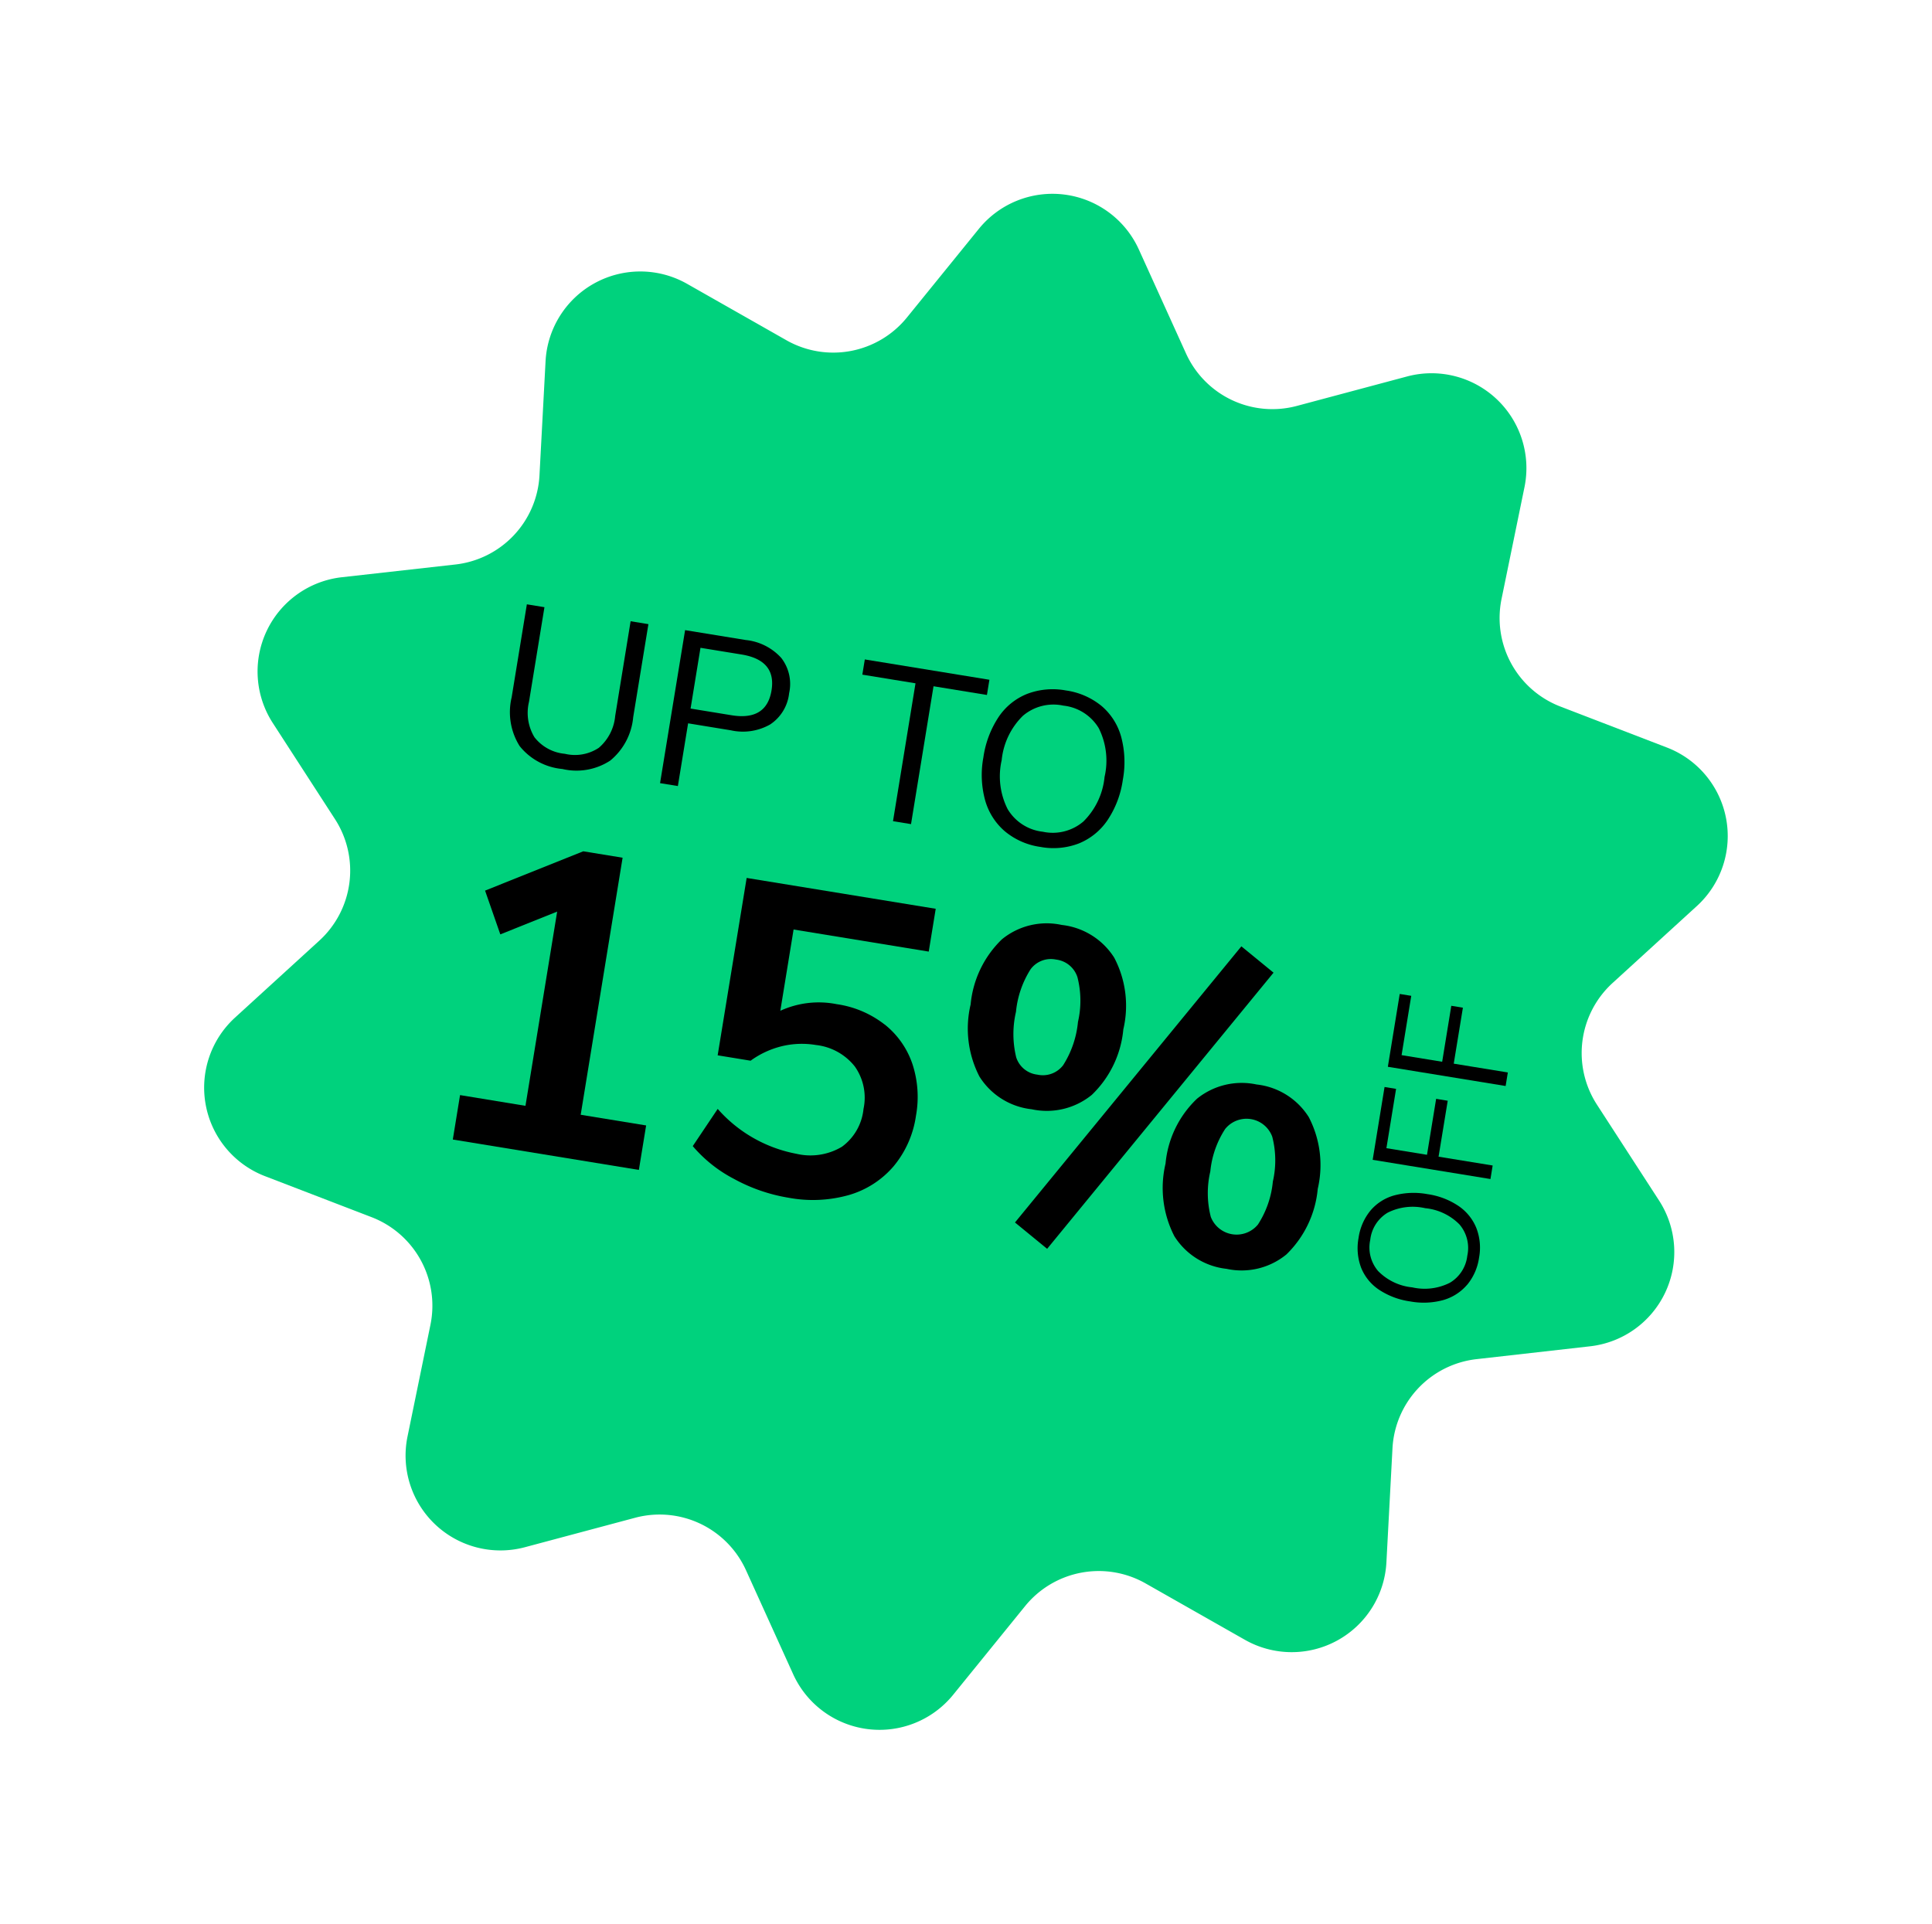
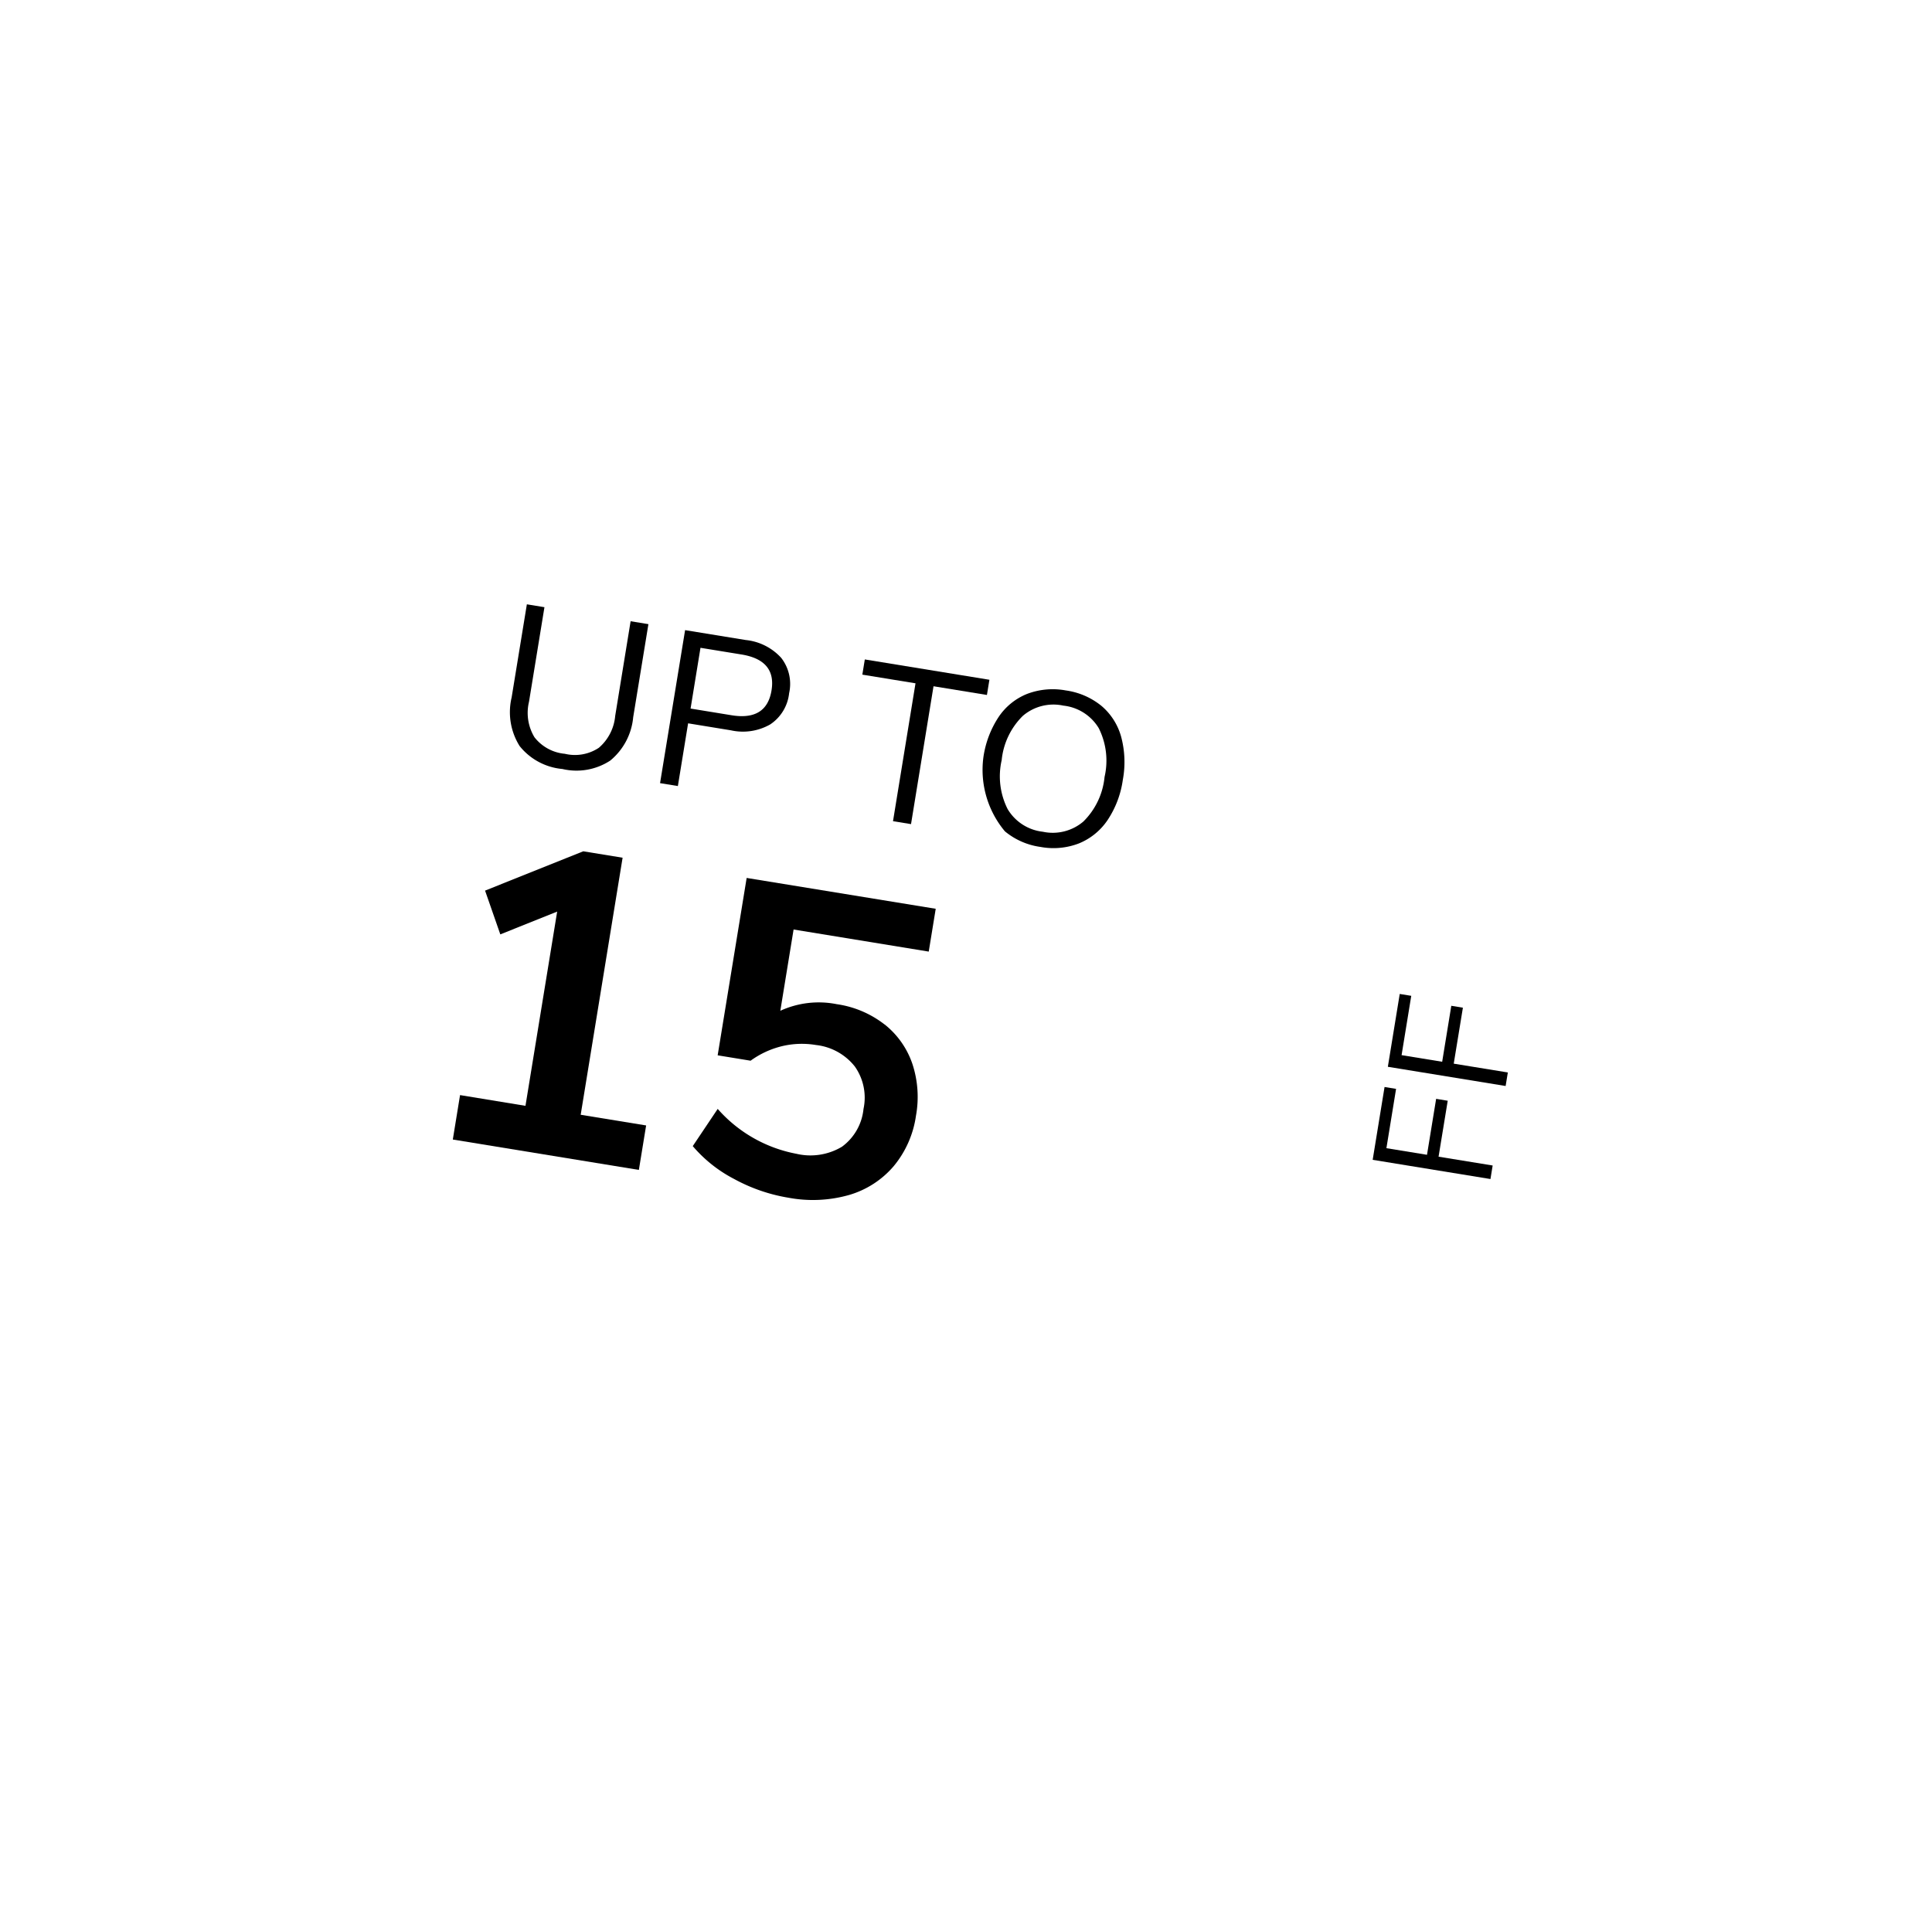
<svg xmlns="http://www.w3.org/2000/svg" width="135.151" height="134.594" viewBox="0 0 135.151 134.594">
  <defs>
    <clipPath id="a">
      <rect width="107.47" height="106.602" fill="none" />
    </clipPath>
  </defs>
  <g transform="translate(-1478.695 -803.408)">
    <g transform="matrix(0.951, 0.309, -0.309, 0.951, 1511.637, 803.408)">
      <g clip-path="url(#a)">
-         <path d="M49.836,2.163l5.386,5.9a6.634,6.634,0,0,0,8.509,1.092l6.7-4.345a6.637,6.637,0,0,1,10.2,4.829l.891,7.937a6.637,6.637,0,0,0,6.242,5.887l7.977.424a6.635,6.635,0,0,1,5.417,9.9l-3.946,6.946a6.637,6.637,0,0,0,1.591,8.431l6.2,5.032a6.635,6.635,0,0,1-1.438,11.2L96.3,68.7a6.635,6.635,0,0,0-3.669,7.756l2.061,7.716a6.635,6.635,0,0,1-7.745,8.213l-7.825-1.605A6.636,6.636,0,0,0,71.6,94.892l-2.869,7.455a6.635,6.635,0,0,1-11.093,2.092l-5.387-5.9a6.636,6.636,0,0,0-8.509-1.092l-6.7,4.345a6.636,6.636,0,0,1-10.2-4.827l-.891-7.939A6.637,6.637,0,0,0,19.7,83.141l-7.977-.424a6.636,6.636,0,0,1-5.417-9.9l3.945-6.945a6.635,6.635,0,0,0-1.59-8.431L2.457,52.4a6.637,6.637,0,0,1,1.438-11.2l7.275-3.3a6.633,6.633,0,0,0,3.669-7.755l-2.061-7.718a6.636,6.636,0,0,1,7.745-8.213l7.824,1.606a6.637,6.637,0,0,0,7.528-4.118l2.869-7.455A6.635,6.635,0,0,1,49.836,2.163" transform="translate(0 0)" fill="#00d27d" />
        <path d="M2.578,10.891A4.459,4.459,0,0,1,1,7.832L0,1.308l1.232-.189L2.25,7.75a3.3,3.3,0,0,0,1.13,2.239,3.043,3.043,0,0,0,2.38.444A3.021,3.021,0,0,0,7.89,9.3a3.32,3.32,0,0,0,.4-2.474L7.269.191,8.516,0l1,6.524a4.448,4.448,0,0,1-.593,3.384,4.312,4.312,0,0,1-3,1.59,4.325,4.325,0,0,1-3.347-.607" transform="translate(16.789 37.696)" />
        <path d="M0,.724,4.242.072A3.887,3.887,0,0,1,6.992.49,2.967,2.967,0,0,1,8.285,2.673,3,3,0,0,1,7.7,5.159,3.853,3.853,0,0,1,5.215,6.4l-3,.46.675,4.395-1.248.192ZM4.934,5.383q2.448-.377,2.119-2.52Q6.729.749,4.28,1.125l-2.874.442L2.06,5.824Z" transform="translate(27.875 36.577)" />
        <path d="M3.889,1.833.164,2.406,0,1.341,8.729,0l.164,1.065L5.151,1.64,6.635,11.3l-1.262.194Z" transform="translate(40.466 34.025)" />
-         <path d="M3.131,10.767a4.439,4.439,0,0,1-1.988-1.64A6.7,6.7,0,0,1,.1,6.314,6.869,6.869,0,0,1,.238,3.3a4.345,4.345,0,0,1,1.4-2.16A5.039,5.039,0,0,1,4.14.074,5.039,5.039,0,0,1,6.85.335,4.339,4.339,0,0,1,8.83,1.976,6.841,6.841,0,0,1,9.864,4.8a6.766,6.766,0,0,1-.146,3,4.436,4.436,0,0,1-1.4,2.169,4.949,4.949,0,0,1-2.49,1.067,4.948,4.948,0,0,1-2.7-.271M8.139,8.418a5.068,5.068,0,0,0,.446-3.423A5.063,5.063,0,0,0,7.141,1.87,3.3,3.3,0,0,0,4.3,1.138,3.291,3.291,0,0,0,1.827,2.695,5.041,5.041,0,0,0,1.377,6.1,5.078,5.078,0,0,0,2.83,9.226a3.286,3.286,0,0,0,2.832.748A3.3,3.3,0,0,0,8.139,8.418" transform="translate(50.373 33.009)" />
+         <path d="M3.131,10.767A6.7,6.7,0,0,1,.1,6.314,6.869,6.869,0,0,1,.238,3.3a4.345,4.345,0,0,1,1.4-2.16A5.039,5.039,0,0,1,4.14.074,5.039,5.039,0,0,1,6.85.335,4.339,4.339,0,0,1,8.83,1.976,6.841,6.841,0,0,1,9.864,4.8a6.766,6.766,0,0,1-.146,3,4.436,4.436,0,0,1-1.4,2.169,4.949,4.949,0,0,1-2.49,1.067,4.948,4.948,0,0,1-2.7-.271M8.139,8.418a5.068,5.068,0,0,0,.446-3.423A5.063,5.063,0,0,0,7.141,1.87,3.3,3.3,0,0,0,4.3,1.138,3.291,3.291,0,0,0,1.827,2.695,5.041,5.041,0,0,0,1.377,6.1,5.078,5.078,0,0,0,2.83,9.226a3.286,3.286,0,0,0,2.832.748A3.3,3.3,0,0,0,8.139,8.418" transform="translate(50.373 33.009)" />
        <path d="M15.794,17.307l.478,3.116-13.036,2L2.757,19.31l4.585-.7L5.251,5,1.961,7.745,0,5.162,5.683.424,8.44,0l2.769,18.011Z" transform="translate(20.198 53.796)" />
        <path d="M12.345,8.8a5.98,5.98,0,0,1,2.7,2.023,7.373,7.373,0,0,1,1.362,3.38,7.07,7.07,0,0,1-.393,3.834,6.487,6.487,0,0,1-2.335,2.874,9.267,9.267,0,0,1-3.987,1.5,11.944,11.944,0,0,1-4.014-.073,9.6,9.6,0,0,1-3.466-1.293l.855-3.015a9.74,9.74,0,0,0,6.211,1.285,4.294,4.294,0,0,0,2.874-1.454,3.728,3.728,0,0,0,.617-2.978,3.777,3.777,0,0,0-1.495-2.639,4.026,4.026,0,0,0-3.051-.59,5.952,5.952,0,0,0-2.251.822,6.247,6.247,0,0,0-1.758,1.635l-2.308.354L0,2.035,13.246,0l.461,3L4.237,4.452l.875,5.695a6.454,6.454,0,0,1,3.61-1.659,7.06,7.06,0,0,1,3.623.317" transform="translate(37.329 50.425)" />
-         <path d="M2.293,14.332A7.322,7.322,0,0,1,.143,9.723,7.274,7.274,0,0,1,.815,4.712,4.945,4.945,0,0,1,4.487,2.46,4.991,4.991,0,0,1,8.681,3.5a7.223,7.223,0,0,1,2.16,4.577,7.274,7.274,0,0,1-.682,5.044,4.988,4.988,0,0,1-3.688,2.254,4.942,4.942,0,0,1-4.179-1.045m5.324-2.582a6.833,6.833,0,0,0,.047-3.182A6.606,6.606,0,0,0,6.657,5.593a1.793,1.793,0,0,0-1.8-.706A1.763,1.763,0,0,0,3.372,6.082a6.761,6.761,0,0,0-.052,3.152,6.846,6.846,0,0,0,1,3.022,1.761,1.761,0,0,0,1.778.693,1.786,1.786,0,0,0,1.519-1.2M7.808,23.27,16.9,0,19.61,1.057l-9.093,23.27Zm10.9-2.534A7.379,7.379,0,0,1,16.553,16.1a7.164,7.164,0,0,1,.689-5A4.977,4.977,0,0,1,20.9,8.864a4.946,4.946,0,0,1,4.179,1.045,7.28,7.28,0,0,1,2.146,4.579,7.325,7.325,0,0,1-.667,5.041,4.944,4.944,0,0,1-3.672,2.252,4.945,4.945,0,0,1-4.179-1.045m5.31-2.58a6.682,6.682,0,0,0,.063-3.185A6.6,6.6,0,0,0,23.07,12a1.918,1.918,0,0,0-3.3.506,6.6,6.6,0,0,0-.07,3.14,6.664,6.664,0,0,0,1.016,3.019,1.934,1.934,0,0,0,3.3-.507" transform="translate(54.823 46.316)" />
-         <path d="M8.288,5.258A3.421,3.421,0,0,1,7.026,6.789a5.185,5.185,0,0,1-2.165.8,5.273,5.273,0,0,1-2.322-.105A3.345,3.345,0,0,1,.875,6.41a3.88,3.88,0,0,1-.818-1.93A3.868,3.868,0,0,1,.258,2.4,3.342,3.342,0,0,1,1.521.872,5.267,5.267,0,0,1,3.693.077,5.2,5.2,0,0,1,6.005.189,3.414,3.414,0,0,1,7.674,1.267,3.811,3.811,0,0,1,8.5,3.184a3.813,3.813,0,0,1-.208,2.074M6.479,1.4A3.9,3.9,0,0,0,3.845,1.06a3.905,3.905,0,0,0-2.4,1.112A2.54,2.54,0,0,0,.876,4.355a2.536,2.536,0,0,0,1.2,1.907A3.881,3.881,0,0,0,4.7,6.608,3.909,3.909,0,0,0,7.1,5.49,2.526,2.526,0,0,0,7.676,3.31,2.534,2.534,0,0,0,6.479,1.4" transform="translate(85.768 58.707)" />
        <path d="M.784,5.554,0,.451.807.327l.639,4.155,2.844-.437L3.688.124,4.5,0l.6,3.921L8.89,3.338l.146.948Z" transform="translate(84.291 52.13)" />
        <path d="M.784,5.554,0,.451.807.326l.639,4.156,2.844-.437L3.687.123,4.5,0l.6,3.921L8.89,3.338l.146.948Z" transform="translate(83.289 45.611)" />
      </g>
    </g>
  </g>
</svg>